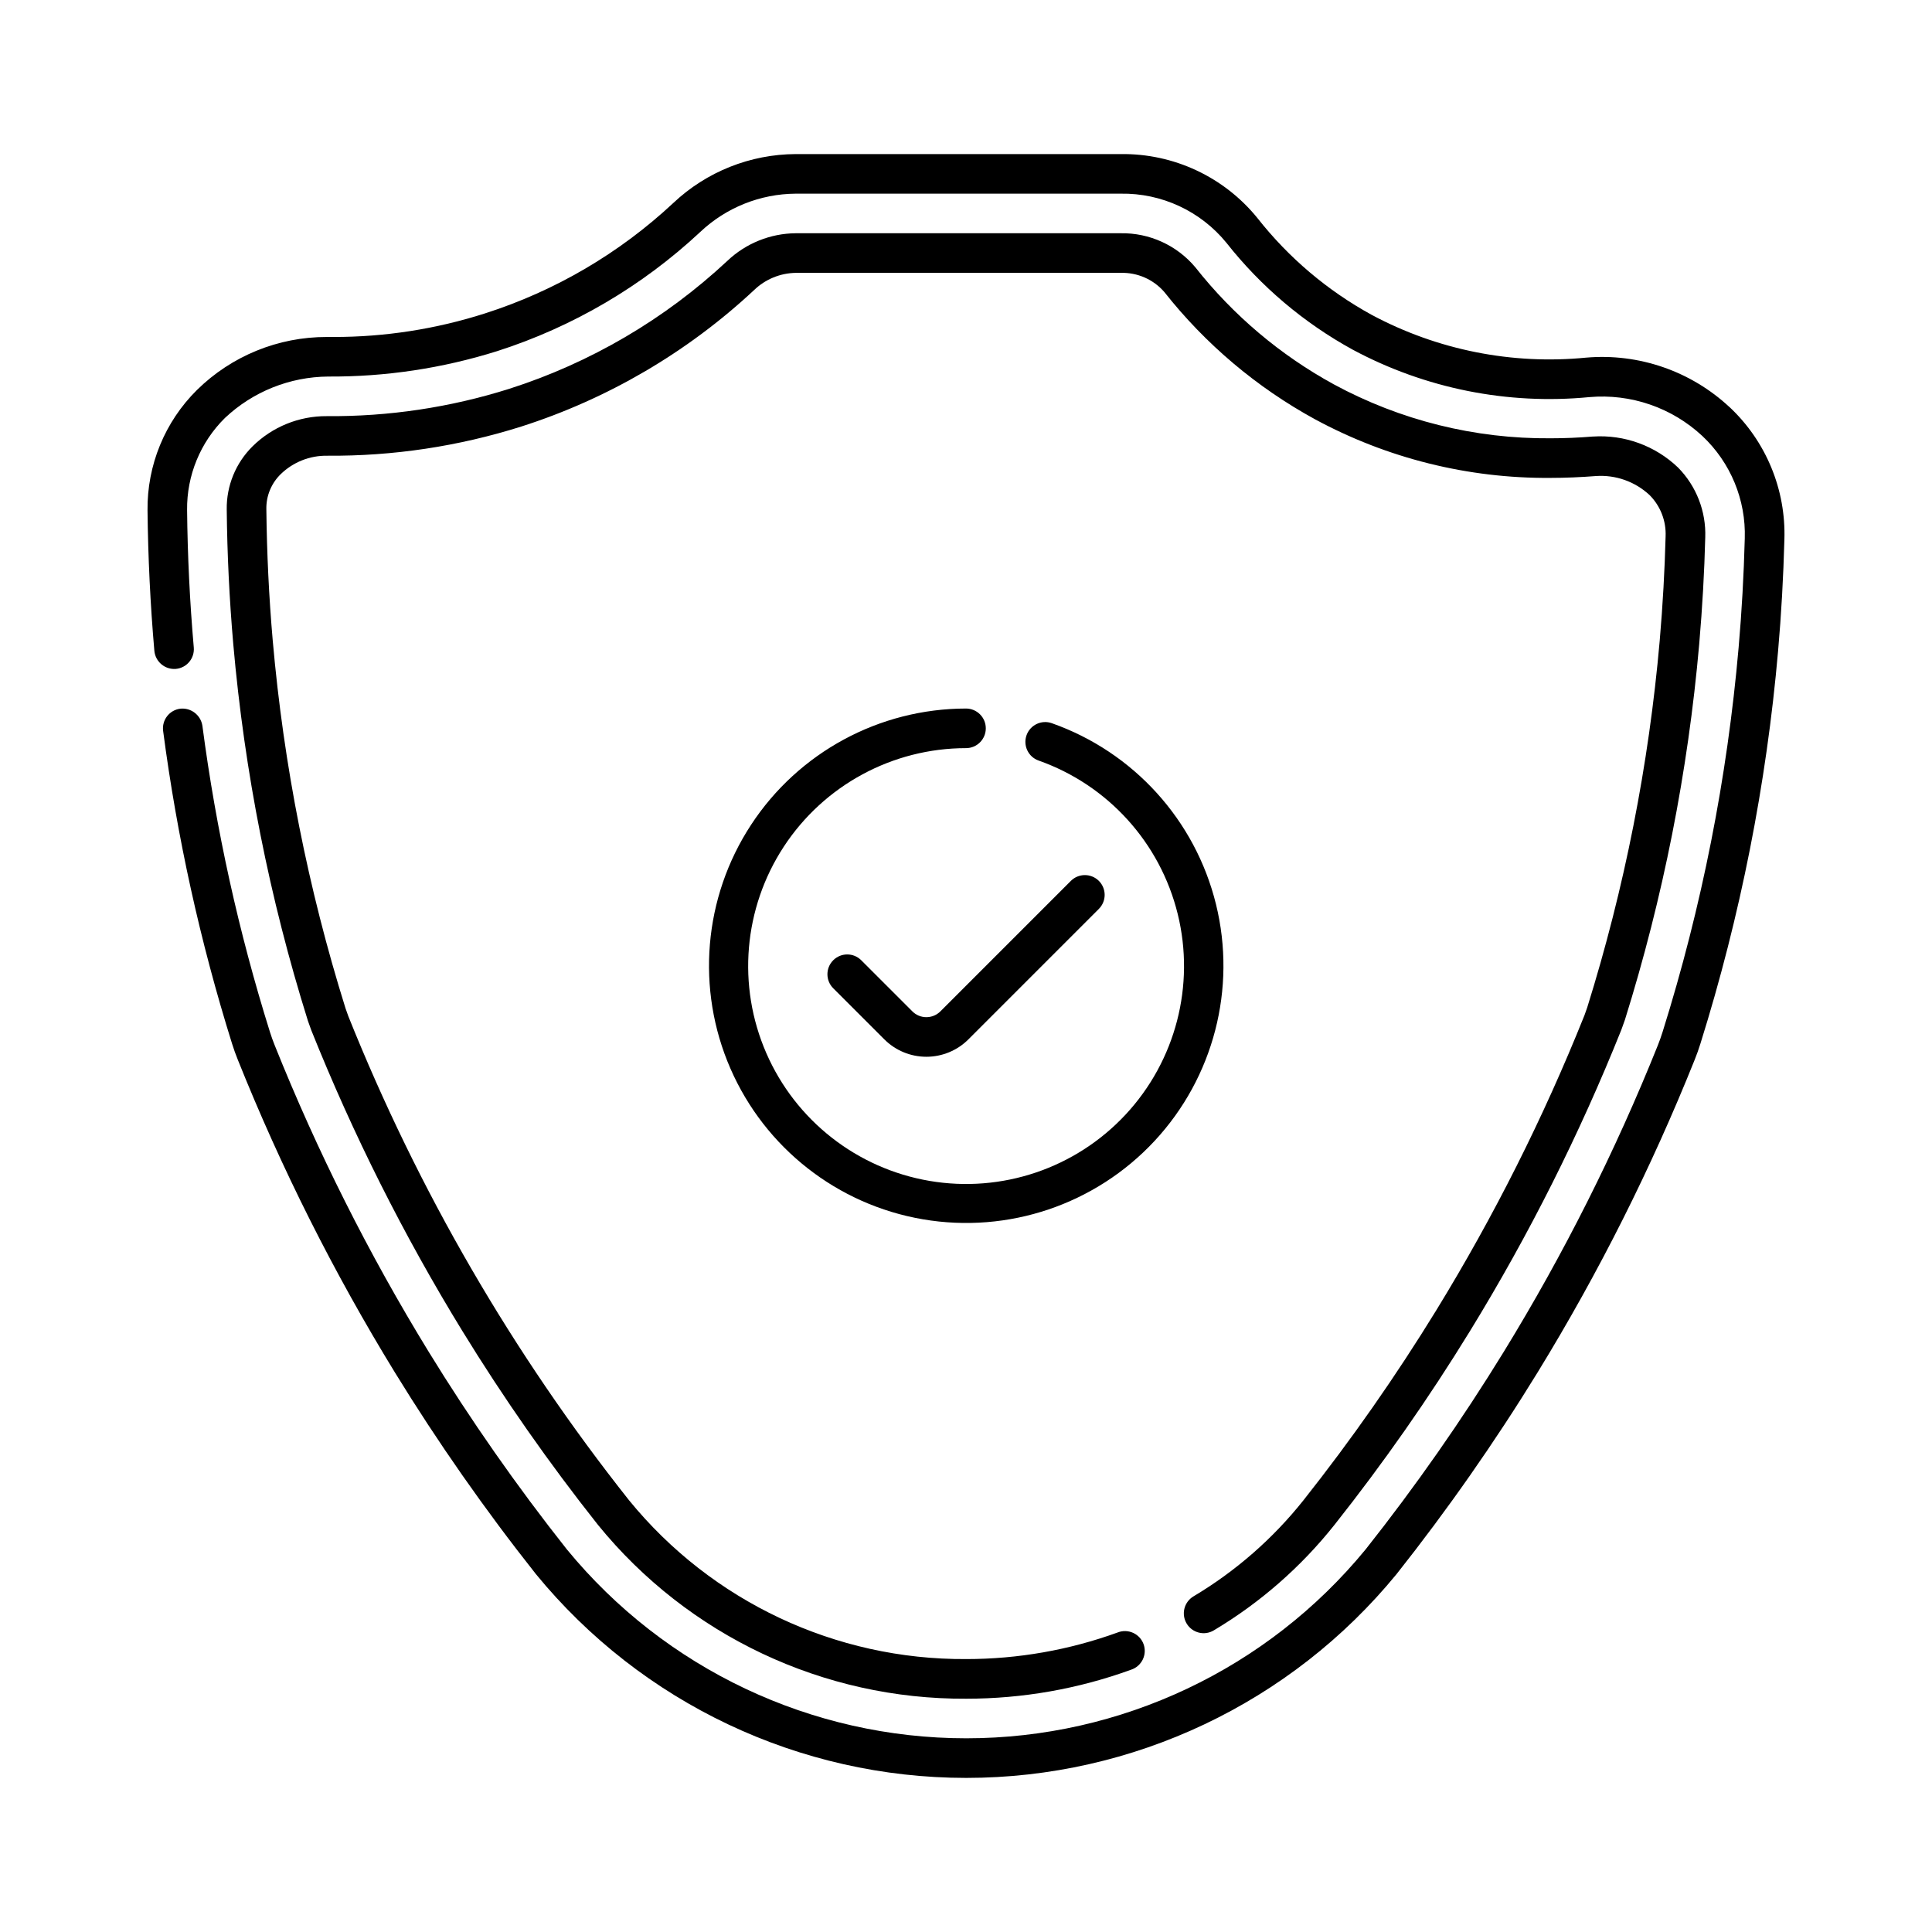
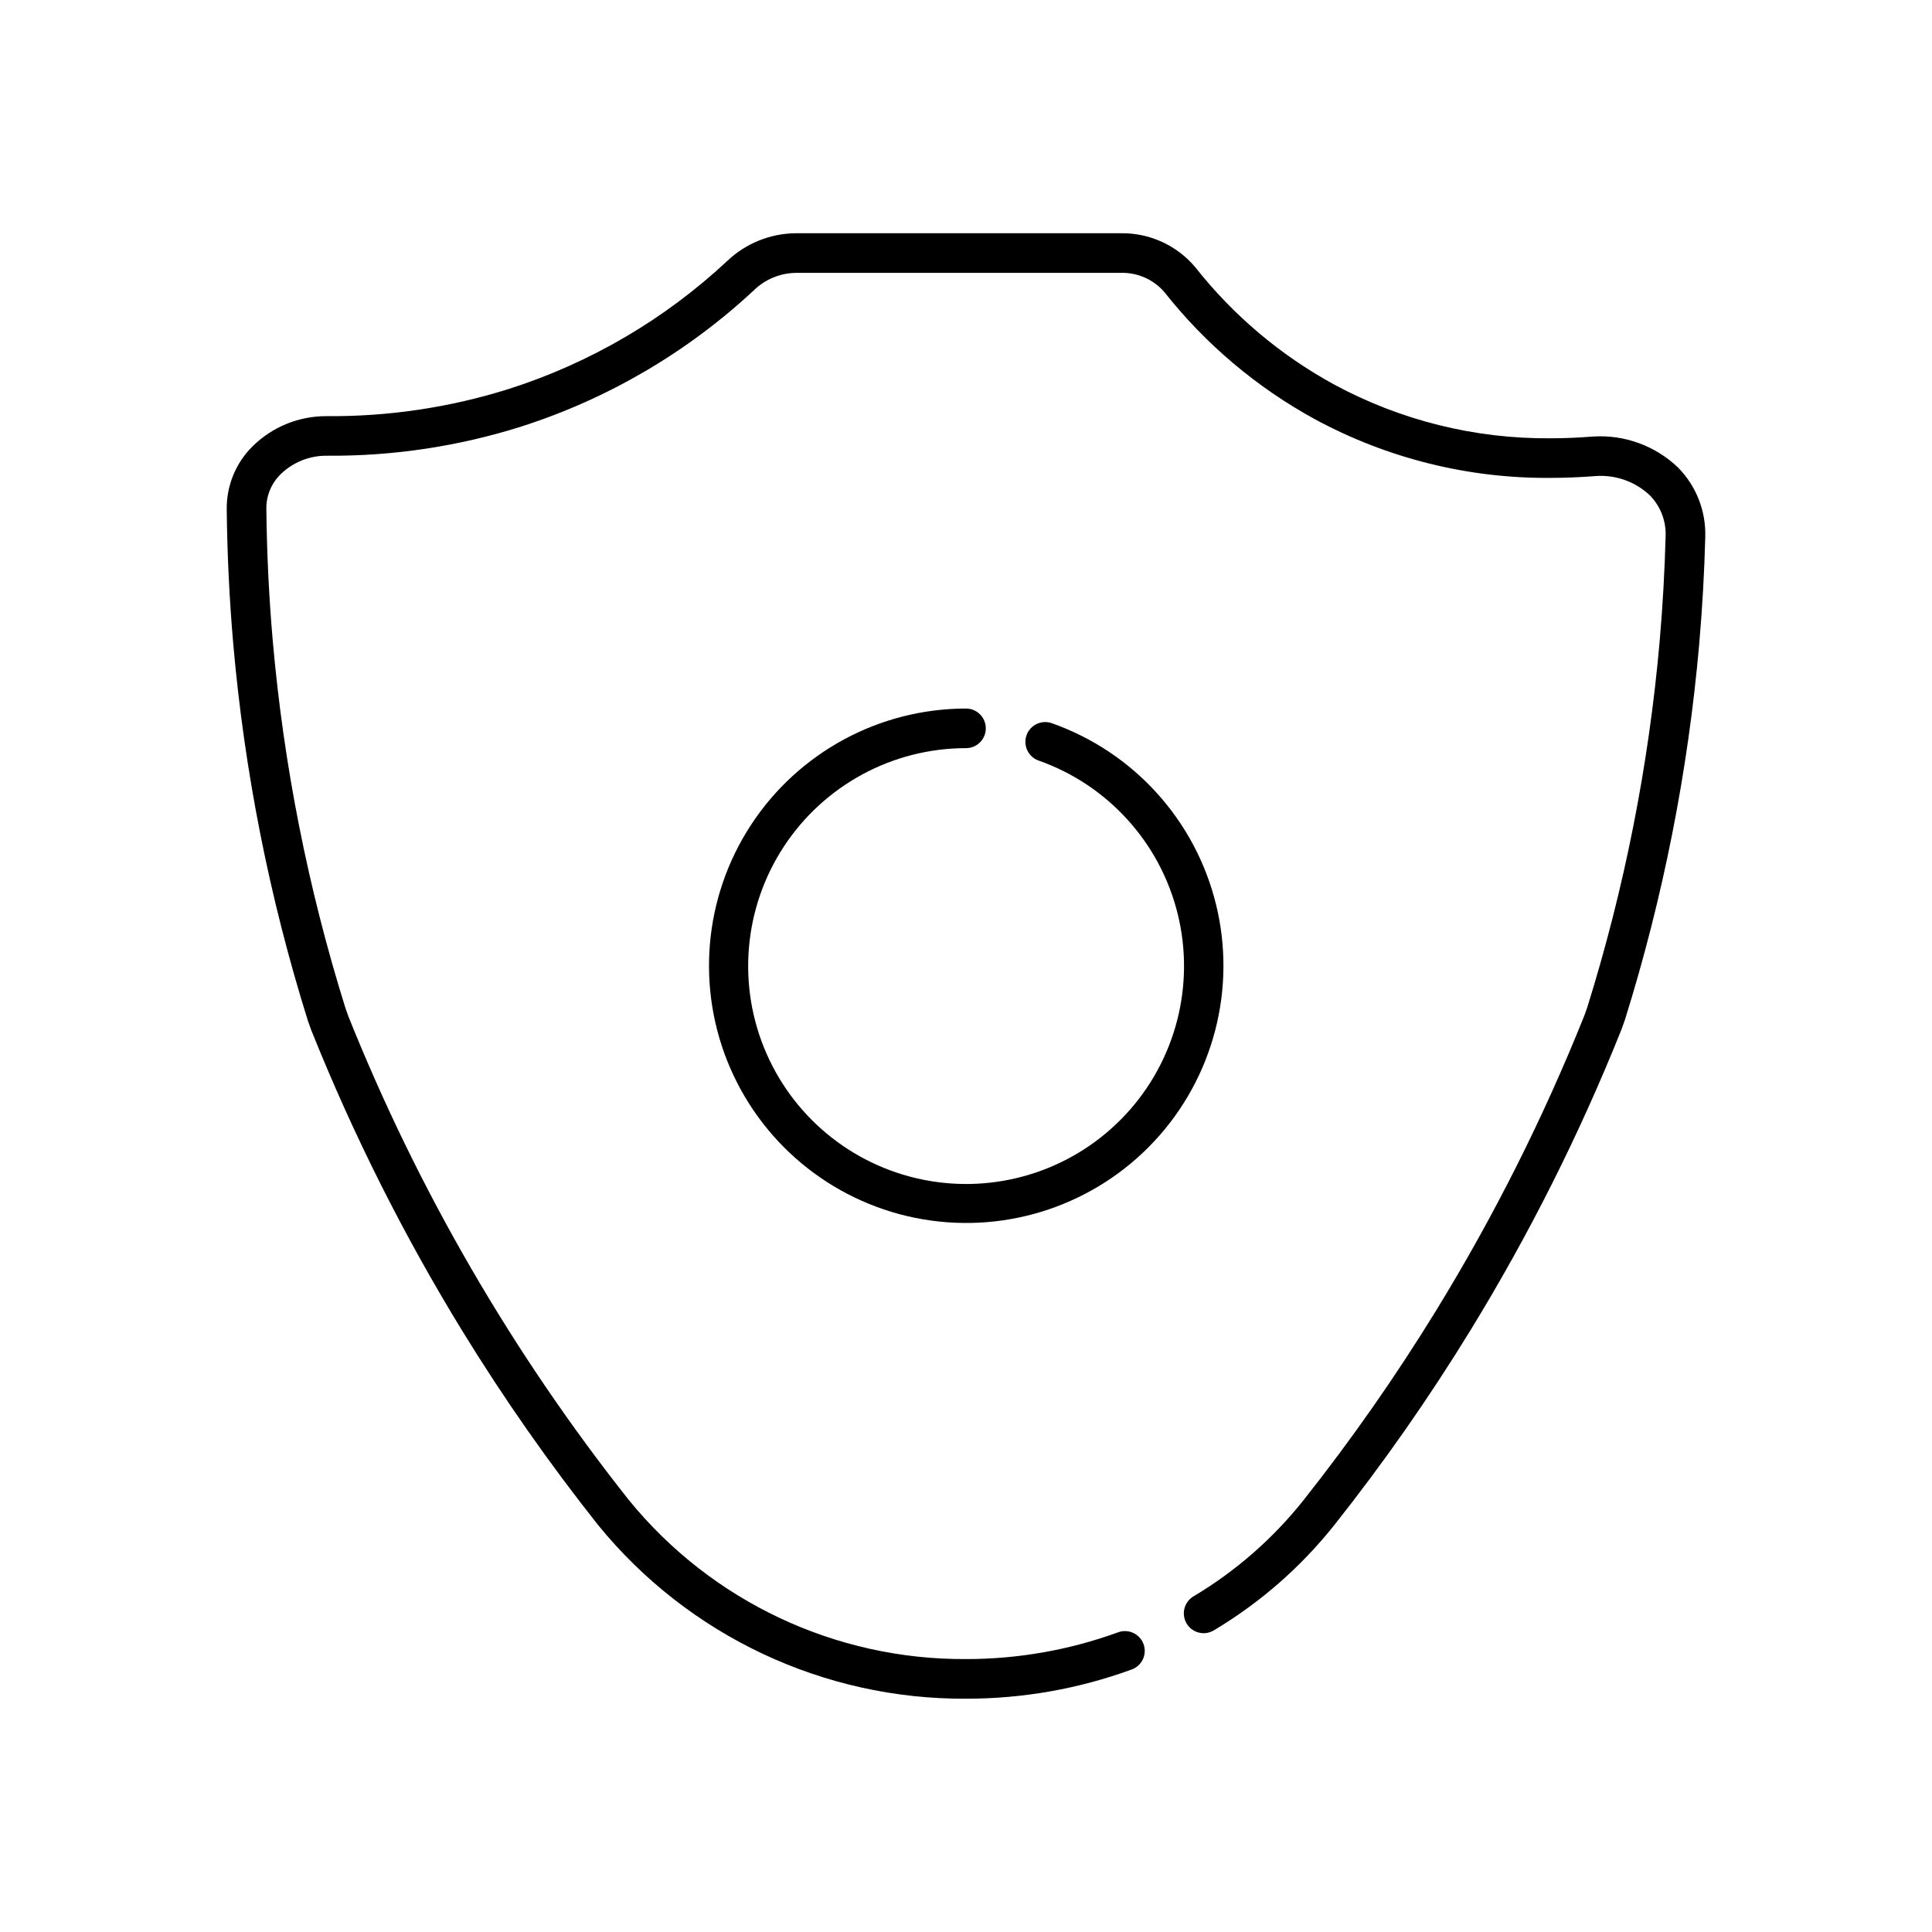
<svg xmlns="http://www.w3.org/2000/svg" fill="#000000" width="800px" height="800px" version="1.1" viewBox="144 144 512 512">
  <g>
-     <path d="m602.36 251.91c-10.246-9.57-24.07-14.344-38.039-13.133-19.633 1.922-39.391-2.019-56.785-11.324-11.727-6.418-22.031-15.145-30.297-25.656-8.844-10.91-22.203-17.16-36.242-16.965h-86.121c-12.062 0.051-23.652 4.676-32.43 12.949-14.277 13.332-31.332 23.332-49.941 29.281-12.969 4.148-26.504 6.254-40.117 6.242-0.594 0-1.211-0.031-1.773 0-12.887-0.031-25.262 5.023-34.441 14.066-8.5 8.422-13.219 19.934-13.078 31.898 0.133 12.371 0.738 24.898 1.812 37.23 0.277 2.867 2.797 4.988 5.668 4.773 2.891-0.25 5.027-2.789 4.777-5.68-1.051-12.074-1.652-24.336-1.773-36.426-0.105-9.152 3.508-17.953 10.016-24.387 7.418-6.992 17.207-10.918 27.398-10.988 15.16 0.086 30.246-2.18 44.711-6.719 20.074-6.426 38.473-17.219 53.875-31.605 6.844-6.461 15.883-10.082 25.297-10.141h86.121c10.836-0.184 21.164 4.613 28.012 13.016 9.145 11.605 20.539 21.242 33.496 28.34 19.191 10.285 41 14.652 62.672 12.559 10.996-0.969 21.883 2.777 29.957 10.301 7.484 7.023 11.582 16.934 11.246 27.191-0.258 9.656-0.797 19.375-1.629 28.855-3.012 34.594-9.766 68.758-20.152 101.89-0.379 1.211-0.77 2.297-1.23 3.473-11.297 28.191-24.957 55.371-40.836 81.258-11.168 18.184-23.402 35.688-36.645 52.418-26.008 31.68-64.84 50.043-105.82 50.043-40.988 0-79.82-18.363-105.83-50.043-13.242-16.73-25.484-34.234-36.652-52.418-15.875-25.887-29.527-53.07-40.816-81.262-0.473-1.176-0.859-2.266-1.242-3.473v-0.004c-8.293-26.473-14.281-53.617-17.891-81.125-0.43-2.84-3.023-4.84-5.879-4.531-2.875 0.371-4.902 3.004-4.531 5.879 3.691 28.113 9.805 55.855 18.277 82.918 0.461 1.469 0.934 2.789 1.516 4.234 11.512 28.746 25.438 56.465 41.625 82.859 11.387 18.539 23.863 36.383 37.367 53.441 27.996 34.191 69.855 54.02 114.05 54.02s86.051-19.828 114.05-54.02c13.5-17.059 25.98-34.902 37.367-53.441 16.191-26.398 30.117-54.117 41.633-82.863 0.574-1.445 1.051-2.758 1.508-4.234 10.605-33.859 17.512-68.77 20.594-104.12 0.852-9.688 1.402-19.609 1.668-29.488 0.43-13.238-4.856-26.027-14.512-35.094z" />
    <path d="m465.68 576.06c12.254-7.309 23.082-16.777 31.961-27.949 12.992-16.402 24.992-33.562 35.938-51.395 15.598-25.422 29.012-52.117 40.094-79.809l0.922-2.574 0.004 0.004c10.137-32.414 16.746-65.832 19.711-99.664 0.84-9.758 1.371-19.172 1.598-28.238 0.25-6.898-2.352-13.598-7.195-18.52-6.039-5.797-14.242-8.781-22.59-8.223h-0.094c-3.598 0.297-7.328 0.461-11.152 0.461-20.02 0.168-39.754-4.746-57.359-14.273-14.207-7.762-26.699-18.316-36.727-31.027-4.894-5.848-12.168-9.168-19.793-9.039h-86.117c-6.766 0.055-13.254 2.684-18.156 7.348-16.527 15.434-36.277 27.012-57.82 33.895-15.625 4.926-31.926 7.363-48.309 7.227-7.356-0.047-14.426 2.828-19.66 7.996-4.469 4.418-6.941 10.465-6.848 16.746 0.121 11.879 0.707 23.863 1.73 35.641 2.973 33.906 9.605 67.387 19.785 99.867l0.902 2.519v-0.004c11.074 27.641 24.461 54.293 40.023 79.676 10.949 17.832 22.953 34.992 35.949 51.395 23.875 29.336 59.758 46.273 97.582 46.055 14.906 0.008 29.699-2.594 43.707-7.688 1.348-0.445 2.457-1.414 3.078-2.691 0.617-1.273 0.695-2.746 0.215-4.078-0.484-1.332-1.484-2.414-2.777-2.996-1.289-0.586-2.766-0.621-4.082-0.102-12.867 4.668-26.453 7.055-40.141 7.051-34.621 0.223-67.48-15.254-89.359-42.086-30.855-38.941-55.91-82.141-74.383-128.26l-0.758-2.133c-9.914-31.691-16.379-64.359-19.281-97.438-1.004-11.512-1.566-23.227-1.691-34.848-0.066-3.477 1.316-6.828 3.812-9.254 3.285-3.191 7.707-4.949 12.289-4.879 17.438 0.137 34.789-2.469 51.414-7.719 23.012-7.356 44.109-19.723 61.77-36.207 2.961-2.848 6.898-4.469 11.008-4.531h86.109c4.426-0.137 8.676 1.73 11.57 5.074 10.902 13.816 24.484 25.285 39.926 33.723 19.148 10.363 40.609 15.707 62.383 15.535 4.109 0 8.129-0.184 12.004-0.484h-0.004c5.269-0.383 10.457 1.453 14.312 5.062 2.871 2.898 4.402 6.863 4.223 10.938-0.234 8.855-0.738 18.07-1.559 27.594-2.894 33.004-9.332 65.598-19.207 97.223l-0.777 2.195-0.004-0.004c-10.844 27.078-23.965 53.184-39.215 78.047-10.727 17.477-22.488 34.297-35.215 50.375-8.098 10.18-17.977 18.812-29.152 25.469-1.195 0.719-2.055 1.883-2.391 3.234-0.336 1.348-0.121 2.777 0.598 3.973 1.492 2.484 4.719 3.289 7.203 1.793z" />
-     <path d="m385.79 412.03-13.57-13.57c-2.051-2.035-5.363-2.027-7.406 0.016-2.043 2.043-2.051 5.356-0.016 7.406l13.57 13.57c2.953 2.949 6.957 4.602 11.133 4.602 4.172 0 8.176-1.652 11.129-4.602l34.566-34.57c0.988-0.98 1.547-2.32 1.551-3.715s-0.551-2.734-1.535-3.723c-0.988-0.984-2.328-1.539-3.723-1.535-1.398 0.004-2.734 0.562-3.719 1.555l-34.562 34.562 0.004-0.004c-0.984 0.988-2.32 1.539-3.711 1.543-1.391 0-2.727-0.551-3.711-1.535z" />
    <path d="m400 331.77c-22.98 0.02-44.402 11.617-56.98 30.844-12.582 19.227-14.629 43.5-5.449 64.562 9.184 21.062 28.359 36.082 51.008 39.953 22.652 3.867 45.727-3.934 61.379-20.754 15.652-16.82 21.781-40.395 16.297-62.711-5.484-22.312-21.844-40.359-43.512-48.008-2.734-0.969-5.734 0.465-6.703 3.195-0.965 2.734 0.465 5.734 3.199 6.703 18.359 6.477 32.223 21.77 36.871 40.676 4.648 18.91-0.543 38.883-13.809 53.137-13.266 14.25-32.816 20.859-52.008 17.578-19.191-3.281-35.438-16.008-43.215-33.859-7.777-17.848-6.035-38.414 4.629-54.703 10.668-16.289 28.82-26.109 48.293-26.117 2.898 0 5.246-2.348 5.246-5.246 0-2.898-2.348-5.25-5.246-5.25z" />
  </g>
</svg>